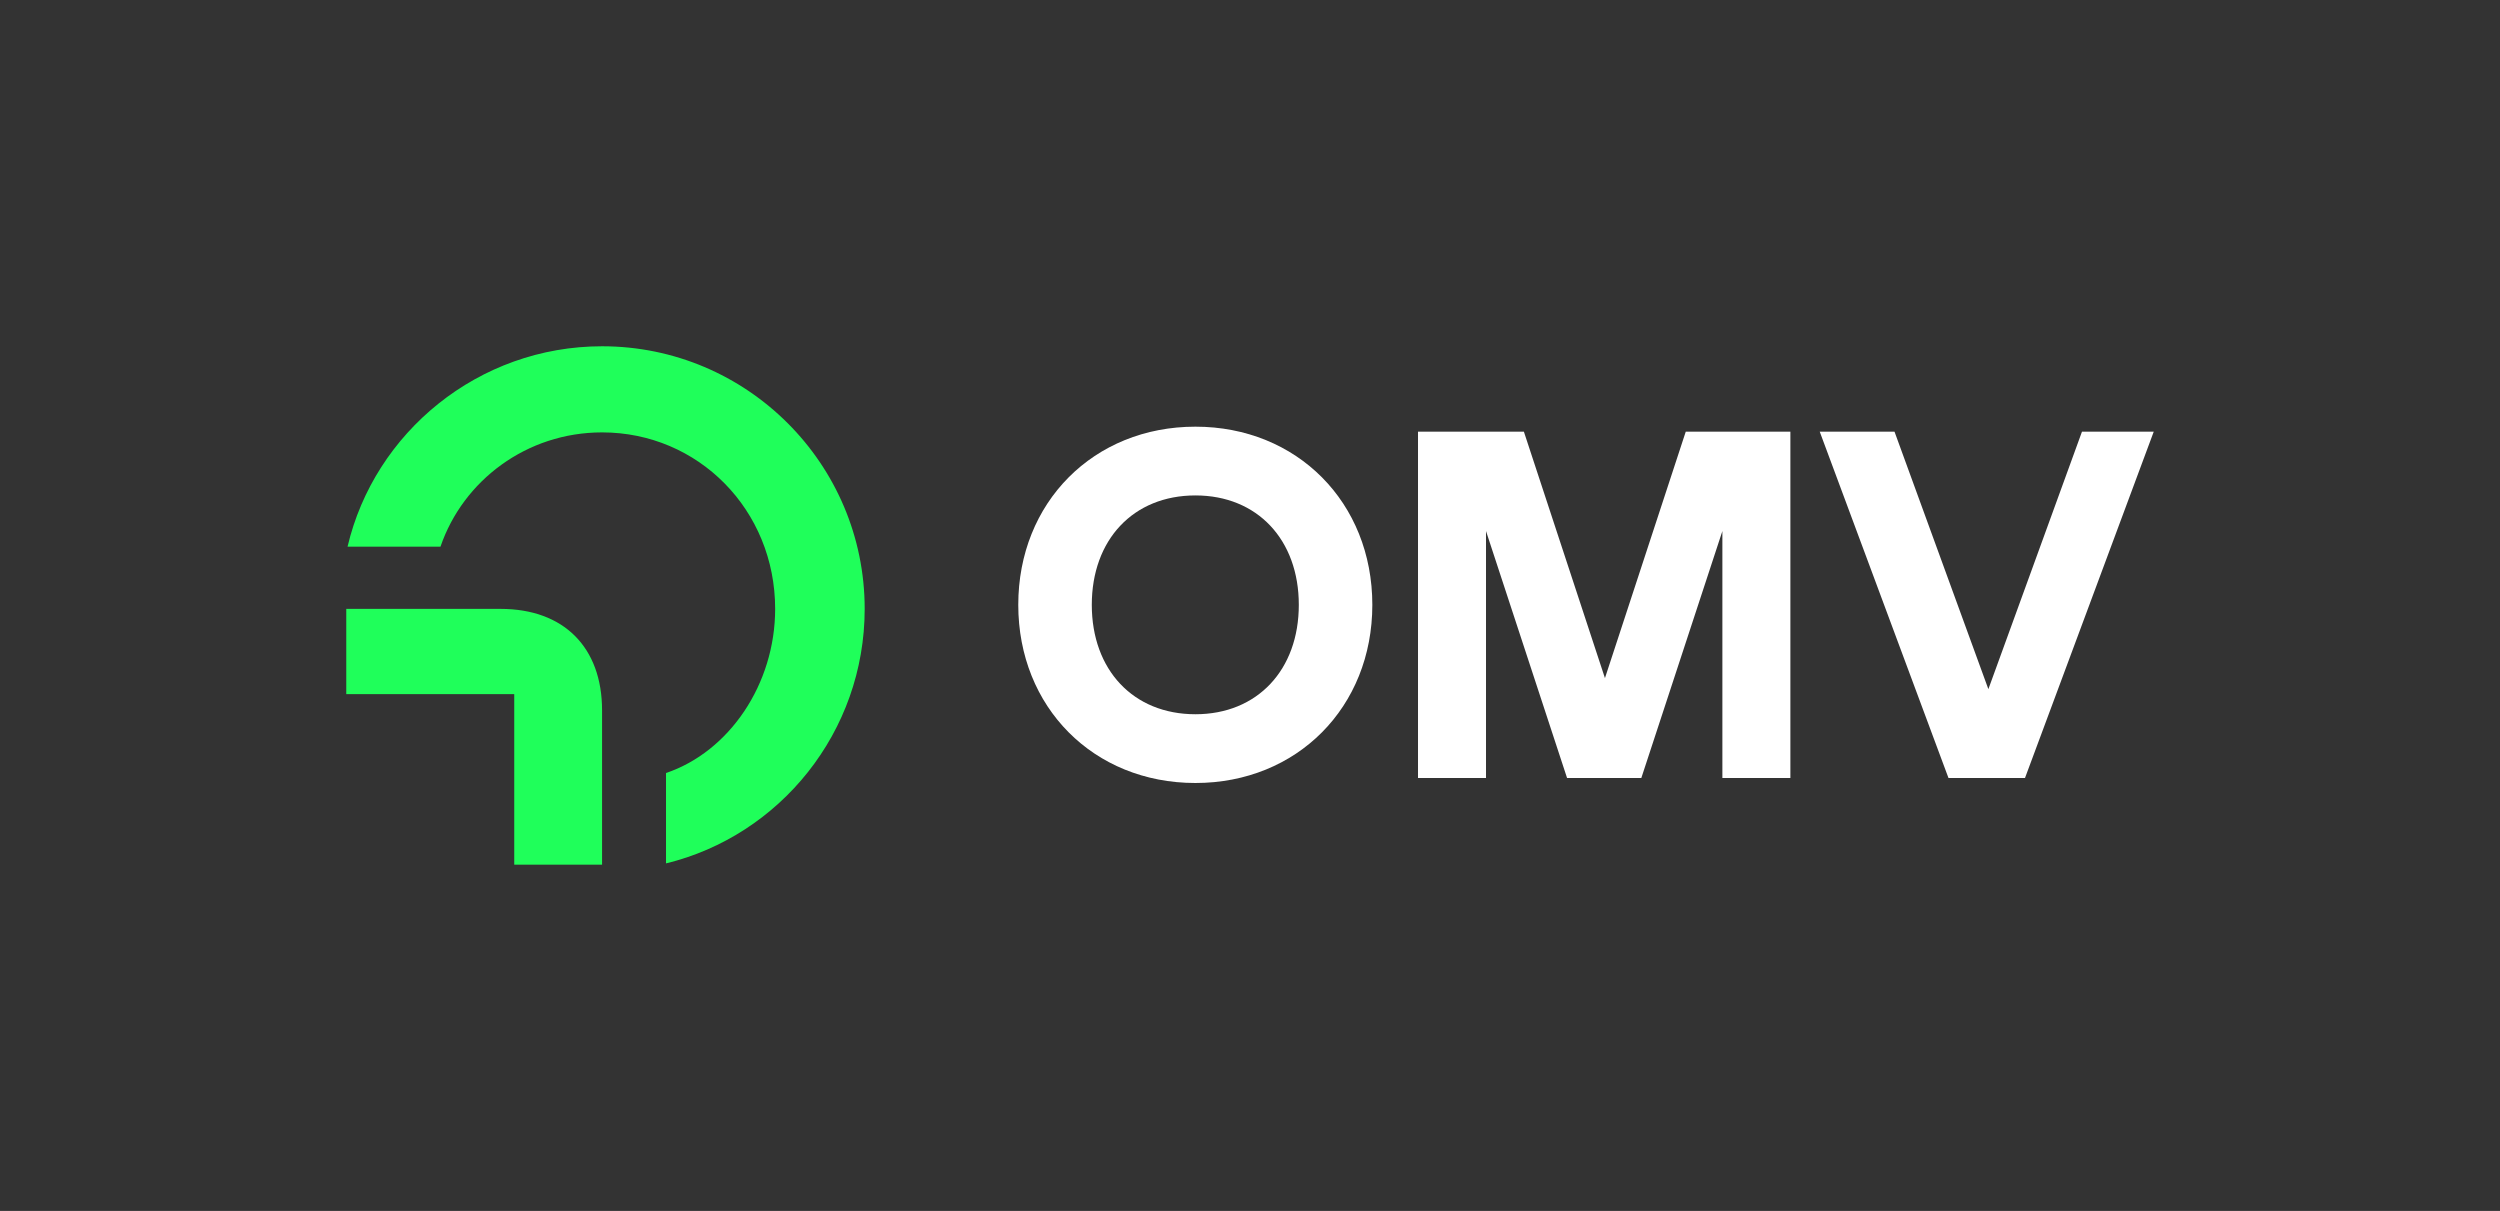
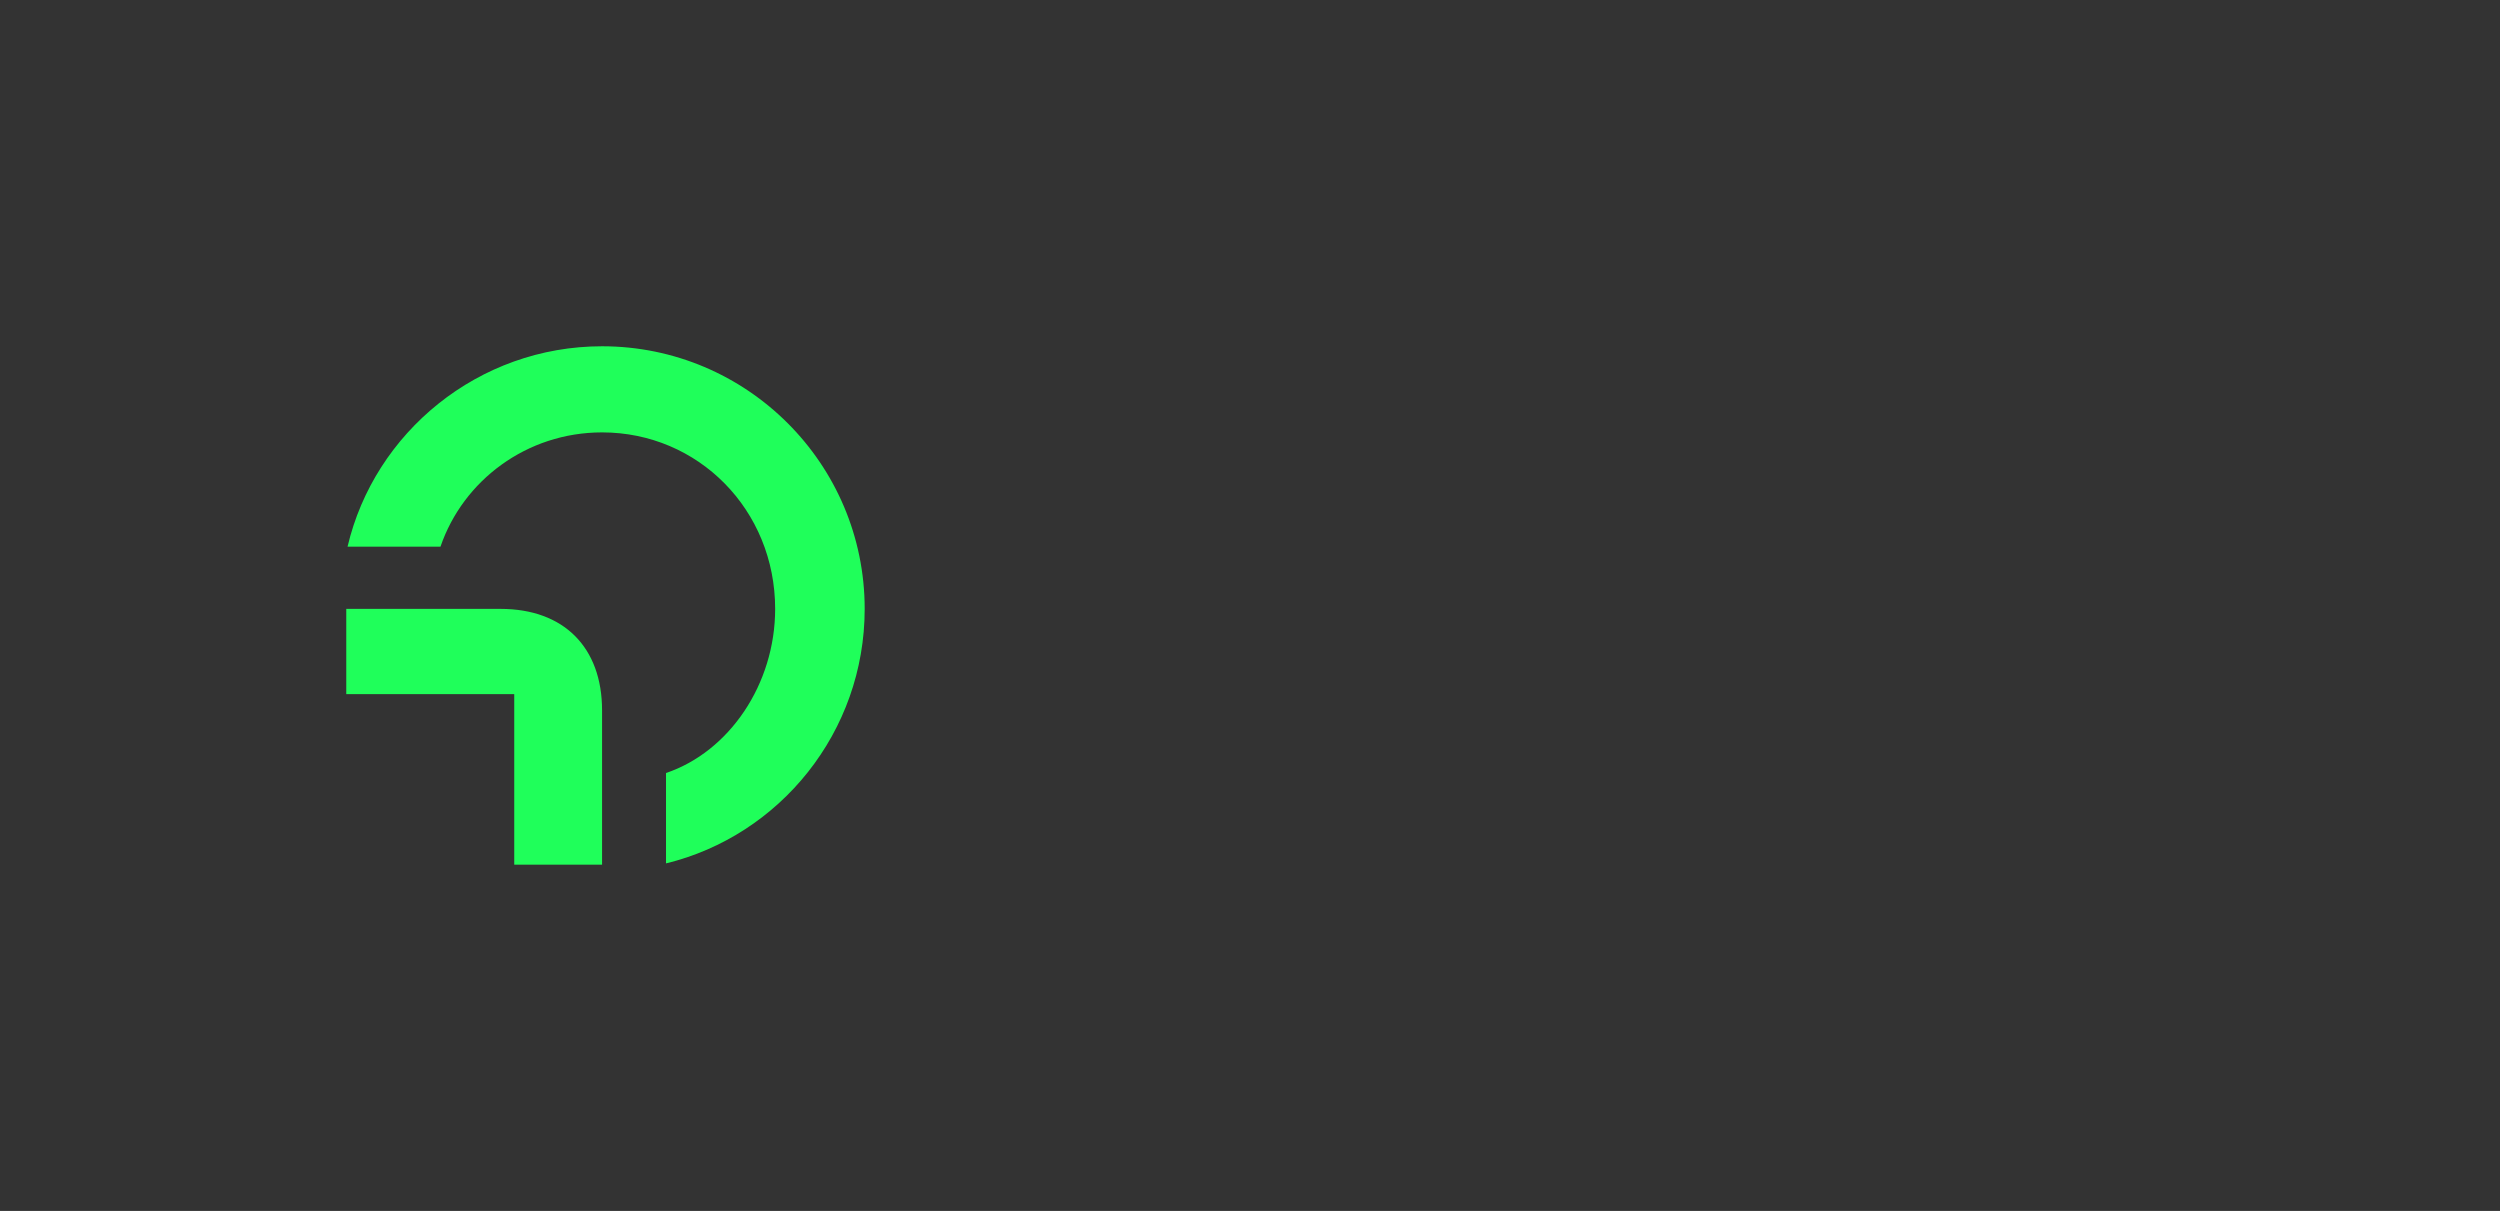
<svg xmlns="http://www.w3.org/2000/svg" id="Logo" viewBox="0 0 1294.273 626.92">
  <rect x="0" y="0" width="1294.273" height="626.92" fill="#333333" stroke="none" />
  <defs>
    <style>
      .cls-1 {
        fill: #1fff5a;
      }

      .cls-1, .cls-2 {
        stroke-width: 0px;
      }

      .cls-2 {
        fill: #fff;
      }
    </style>
  </defs>
  <path class="cls-1" d="M266.228,359.369h-86.96v-44.143h79.898c32.665,0,52.529,19.864,52.529,52.53v79.897h-45.467v-88.284ZM179.93,283.002c13.905-59.151,67.758-103.734,131.765-103.734,75.042,0,135.959,60.916,135.959,135.958,0,63.786-43.922,117.419-102.852,131.765v-46.791c32.665-11.036,56.502-45.908,56.502-84.974,0-51.205-39.728-91.374-89.609-91.374-39.066,0-71.952,24.94-83.65,59.151h-48.115Z" />
-   <path id="OMV" class="cls-2" d="M527.168,313.129c0-53.002,38.972-92.235,91.715-92.235,52.613,0,91.585,39.233,91.585,92.235s-38.973,92.235-91.585,92.235c-52.743,0-91.715-39.233-91.715-92.235ZM618.883,369.77c32.087,0,53.522-22.994,53.522-56.641s-21.435-56.64-53.522-56.64c-32.217,0-53.652,22.994-53.652,56.64s21.435,56.641,53.652,56.641ZM734.114,223.492h54.821l41.961,127.57,41.83-127.57h54.172v179.274h-35.205v-127.83l-41.96,127.83h-38.453l-41.961-127.83v127.83h-35.205v-179.274ZM942.098,223.492h38.713l48.586,133.286,48.456-133.286h37.153l-66.643,179.274h-39.621l-66.644-179.274Z" />
</svg>